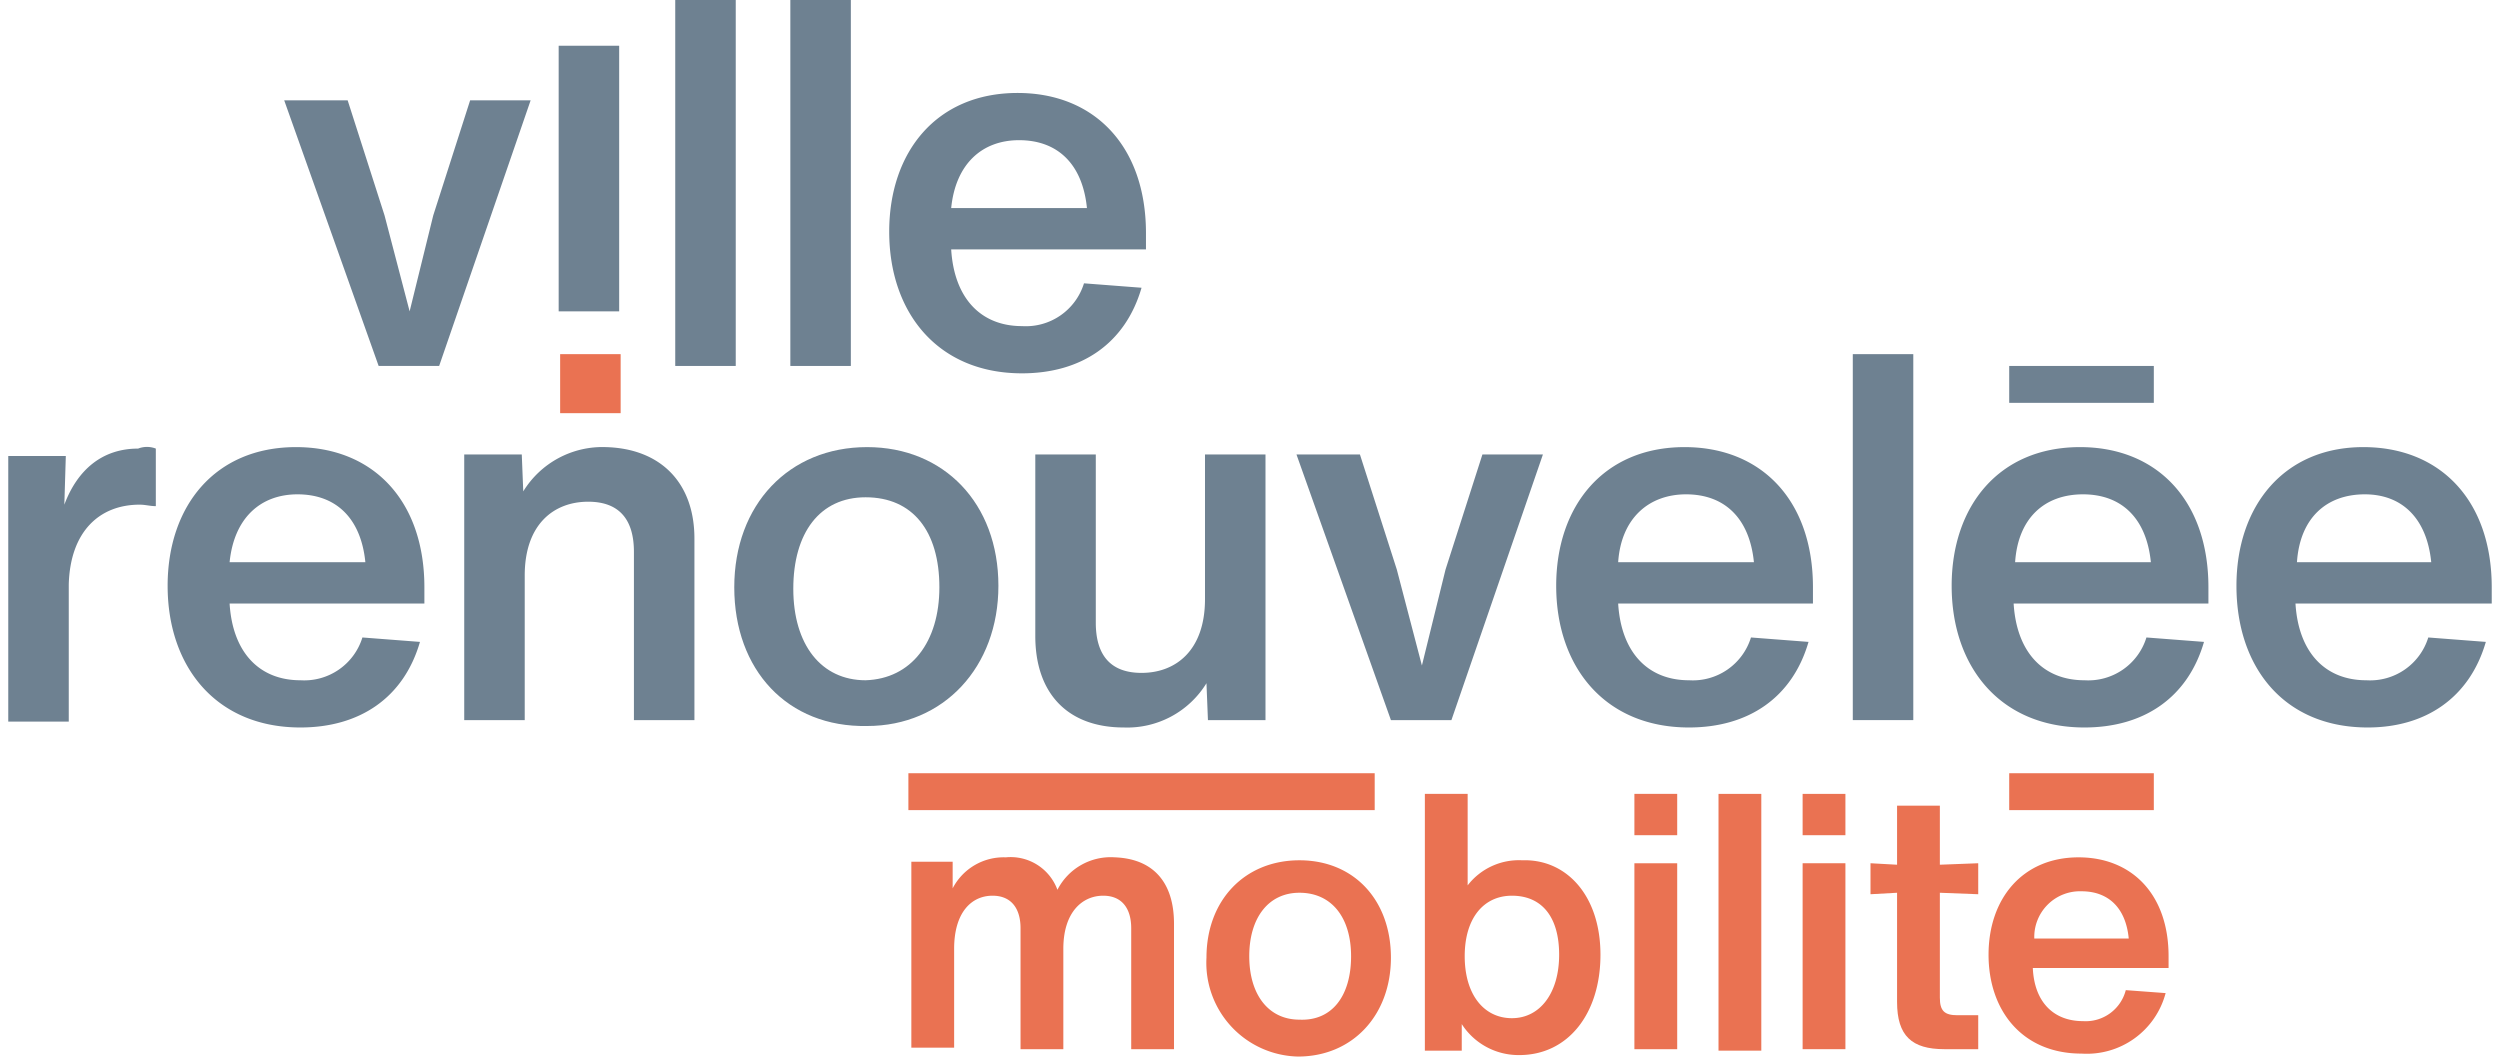
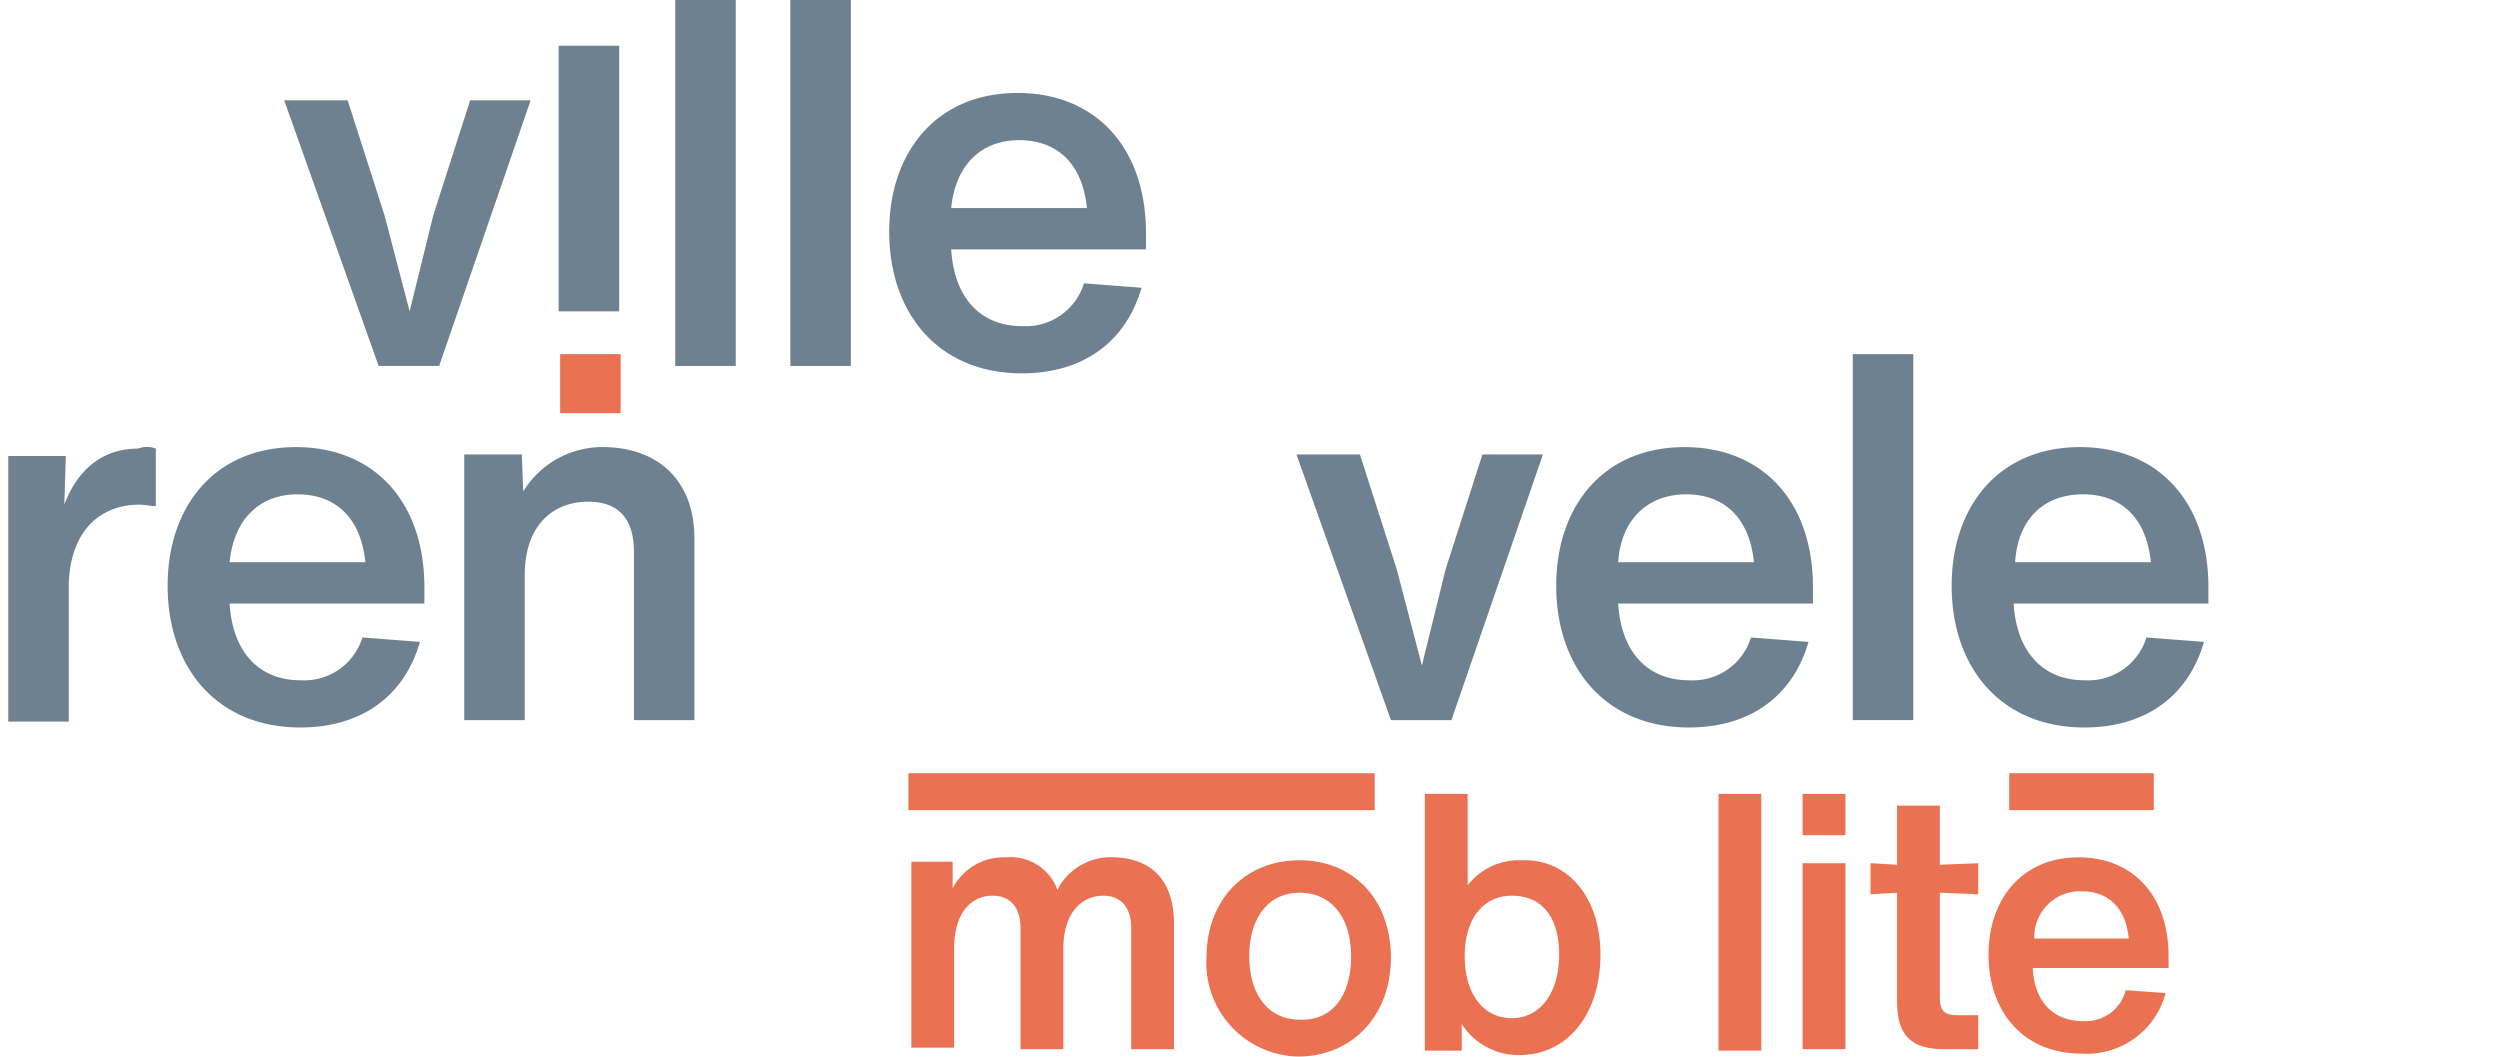
<svg xmlns="http://www.w3.org/2000/svg" height="71" viewBox="0 0 168.3 71.6" width="168">
  <g data-name="Group 1093" id="Group_1093" transform="translate(-339.9 -421.1)">
    <g data-name="Group 1092" id="Group_1092">
      <g data-name="Group 1054" id="Group_1054">
        <g data-name="Group 1053" id="Group_1053">
          <path d="M375.3,427.9l-6.2,18H365l-6.4-18h4.3l2.5,7.8,1.7,6.5,1.6-6.5,2.5-7.8Z" data-name="Path 4974" fill="#6e8191" id="Path_4974" />
        </g>
      </g>
      <g data-name="Group 1056" id="Group_1056">
        <g data-name="Group 1055" id="Group_1055">
          <path d="M381.3,442.2h-4.1v-18h4.1Z" data-name="Path 4975" fill="#6e8191" id="Path_4975" />
        </g>
      </g>
      <g data-name="Group 1058" id="Group_1058">
        <g data-name="Group 1057" id="Group_1057">
          <path d="M385.1,421.1h4.1v24.8h-4.1Z" data-name="Path 4976" fill="#6e8191" id="Path_4976" />
        </g>
      </g>
      <g data-name="Group 1060" id="Group_1060">
        <g data-name="Group 1059" id="Group_1059">
          <path d="M392.9,421.1H397v24.8h-4.1Z" data-name="Path 4977" fill="#6e8191" id="Path_4977" />
        </g>
      </g>
      <g data-name="Group 1062" id="Group_1062">
        <g data-name="Group 1061" id="Group_1061">
          <path d="M417.1,438H403.8c.2,3.3,2,5.2,4.8,5.2a4.123,4.123,0,0,0,4.2-2.9l3.9.3c-1.1,3.8-4.1,5.8-8.1,5.8-5.7,0-9-4.1-9-9.6,0-5.4,3.2-9.4,8.7-9.4,5.2,0,8.7,3.6,8.7,9.5V438Zm-13.3-2.8H413c-.3-3-2-4.6-4.6-4.6C405.9,430.6,404.1,432.2,403.8,435.2Z" data-name="Path 4978" fill="#6e8191" id="Path_4978" />
        </g>
      </g>
      <g data-name="Group 1064" id="Group_1064">
        <g data-name="Group 1063" id="Group_1063">
          <path d="M349.9,451.5v3.9c-.4,0-.7-.1-1.1-.1-2.7,0-4.7,1.8-4.8,5.4V470h-4.1V452h3.9l-.1,3.3c.9-2.4,2.6-3.8,5-3.8A1.651,1.651,0,0,1,349.9,451.5Z" data-name="Path 4979" fill="#6e8191" id="Path_4979" />
        </g>
      </g>
      <g data-name="Group 1066" id="Group_1066">
        <g data-name="Group 1065" id="Group_1065">
          <path d="M368.2,462H354.9c.2,3.3,2,5.2,4.8,5.2a4.123,4.123,0,0,0,4.2-2.9l3.9.3c-1.1,3.8-4.1,5.8-8.1,5.8-5.7,0-9-4.1-9-9.6,0-5.4,3.2-9.4,8.7-9.4,5.2,0,8.7,3.6,8.7,9.5V462Zm-13.3-2.8h9.2c-.3-3-2-4.6-4.6-4.6C357,454.6,355.2,456.2,354.9,459.2Z" data-name="Path 4980" fill="#6e8191" id="Path_4980" />
        </g>
      </g>
      <g data-name="Group 1068" id="Group_1068">
        <g data-name="Group 1067" id="Group_1067">
          <path d="M386.4,457.6v12.3h-4.1V458.5c0-2.2-1-3.4-3.1-3.4-2.3,0-4.3,1.5-4.3,5v9.8h-4.1v-18h3.9l.1,2.5a6.3,6.3,0,0,1,5.6-3C384.1,451.5,386.4,453.8,386.4,457.6Z" data-name="Path 4981" fill="#6e8191" id="Path_4981" />
        </g>
      </g>
      <g data-name="Group 1070" id="Group_1070">
        <g data-name="Group 1069" id="Group_1069">
-           <path d="M389.1,460.9c0-5.6,3.7-9.5,9-9.5,5.2,0,8.9,3.8,8.9,9.4,0,5.5-3.7,9.5-8.9,9.5C392.7,470.4,389.1,466.5,389.1,460.9Zm13.9,0c0-3.8-1.8-6.1-5-6.1-3.1,0-4.9,2.4-4.9,6.2s1.9,6.2,4.9,6.2C401.1,467.1,403,464.6,403,460.9Z" data-name="Path 4982" fill="#6e8191" id="Path_4982" />
-         </g>
+           </g>
      </g>
      <g data-name="Group 1072" id="Group_1072">
        <g data-name="Group 1071" id="Group_1071">
-           <path d="M425.1,451.9v18h-3.9l-.1-2.5a6.3,6.3,0,0,1-5.6,3c-3.8,0-6-2.3-6-6.2V451.9h4.1v11.4c0,2.2,1,3.4,3.1,3.4,2.3,0,4.3-1.5,4.3-5v-9.8Z" data-name="Path 4983" fill="#6e8191" id="Path_4983" />
-         </g>
+           </g>
      </g>
      <g data-name="Group 1074" id="Group_1074">
        <g data-name="Group 1073" id="Group_1073">
          <path d="M443.9,451.9l-6.2,18h-4.1l-6.4-18h4.3l2.5,7.8,1.7,6.5,1.6-6.5,2.5-7.8Z" data-name="Path 4984" fill="#6e8191" id="Path_4984" />
        </g>
      </g>
      <g data-name="Group 1076" id="Group_1076">
        <g data-name="Group 1075" id="Group_1075">
          <path d="M462.2,462H449c.2,3.3,2,5.2,4.8,5.2a4.123,4.123,0,0,0,4.2-2.9l3.9.3c-1.1,3.8-4.1,5.8-8.1,5.8-5.7,0-9-4.1-9-9.6,0-5.4,3.2-9.4,8.7-9.4,5.2,0,8.7,3.6,8.7,9.5ZM449,459.2h9.2c-.3-3-2-4.6-4.6-4.6C451.1,454.6,449.2,456.2,449,459.2Z" data-name="Path 4985" fill="#6e8191" id="Path_4985" />
        </g>
      </g>
      <g data-name="Group 1078" id="Group_1078">
        <g data-name="Group 1077" id="Group_1077">
          <path d="M464.9,445.1H469v24.8h-4.1Z" data-name="Path 4986" fill="#6e8191" id="Path_4986" />
        </g>
      </g>
      <g data-name="Group 1080" id="Group_1080">
        <g data-name="Group 1079" id="Group_1079">
          <path d="M489.1,462H475.8c.2,3.3,2,5.2,4.8,5.2a4.123,4.123,0,0,0,4.2-2.9l3.9.3c-1.1,3.8-4.1,5.8-8.1,5.8-5.7,0-9-4.1-9-9.6,0-5.4,3.2-9.4,8.7-9.4,5.2,0,8.7,3.6,8.7,9.5V462Zm-13.2-2.8h9.2c-.3-3-2-4.6-4.6-4.6S476.1,456.2,475.9,459.2Z" data-name="Path 4987" fill="#6e8191" id="Path_4987" />
        </g>
      </g>
      <g data-name="Group 1082" id="Group_1082">
        <g data-name="Group 1081" id="Group_1081">
-           <path d="M508.1,462H494.9c.2,3.3,2,5.2,4.8,5.2a4.123,4.123,0,0,0,4.2-2.9l3.9.3c-1.1,3.8-4.1,5.8-8,5.8-5.7,0-8.9-4.1-8.9-9.6,0-5.4,3.2-9.4,8.6-9.4,5.2,0,8.7,3.6,8.7,9.5V462ZM495,459.2h9.1c-.3-3-2-4.6-4.5-4.6C497,454.6,495.2,456.2,495,459.2Z" data-name="Path 4988" fill="#6e8191" id="Path_4988" />
-         </g>
+           </g>
      </g>
      <g data-name="Group 1084" id="Group_1084">
        <g data-name="Group 1083" id="Group_1083">
-           <path d="M485.3,448.4h-9.8v-2.5h9.8Z" data-name="Path 4989" fill="#6e8191" id="Path_4989" />
-         </g>
+           </g>
      </g>
      <g data-name="Group 1085" id="Group_1085">
        <rect data-name="Rectangle 194" fill="#ea7252" height="4" id="Rectangle_194" transform="translate(377.3 445.1)" width="4.1" />
      </g>
      <g data-name="Group 1087" id="Group_1087">
        <g data-name="Group 1086" id="Group_1086">
          <path d="M485.3,476h-9.8v-2.5h9.8Z" data-name="Path 4990" fill="#ea7252" id="Path_4990" />
        </g>
      </g>
      <g data-name="Group 1089" id="Group_1089">
        <g data-name="Group 1088" id="Group_1088">
          <path d="M432.5,476H400.9v-2.5h31.6Z" data-name="Path 4991" fill="#ea7252" id="Path_4991" />
        </g>
      </g>
      <g data-name="Group 1091" id="Group_1091">
        <g data-name="Group 1090" id="Group_1090">
          <path d="M418.9,483.7v8.5H416V484c0-1.3-.6-2.2-1.9-2.2-1.4,0-2.7,1.1-2.7,3.6v6.8h-2.9V484c0-1.3-.6-2.2-1.9-2.2-1.4,0-2.6,1.1-2.6,3.6v6.7h-2.9V479.5h2.8v1.8a3.893,3.893,0,0,1,3.6-2.1,3.377,3.377,0,0,1,3.5,2.2,4.053,4.053,0,0,1,3.9-2.2C417.5,479.3,418.9,480.9,418.9,483.7Z" data-name="Path 4992" fill="#ea7252" id="Path_4992" />
          <path d="M421.1,486c0-3.9,2.6-6.6,6.3-6.6s6.2,2.7,6.2,6.6-2.6,6.7-6.3,6.7A6.353,6.353,0,0,1,421.1,486Zm9.8-.1c0-2.6-1.3-4.3-3.5-4.3-2.1,0-3.4,1.7-3.4,4.3s1.3,4.3,3.4,4.3C429.6,490.3,430.9,488.6,430.9,485.9Z" data-name="Path 4993" fill="#ea7252" id="Path_4993" />
          <path d="M447.8,485.8c0,4-2.2,6.8-5.5,6.8a4.576,4.576,0,0,1-3.9-2.1v1.8h-2.5V474.9h2.9v6.2a4.385,4.385,0,0,1,3.7-1.7C445.5,479.3,447.8,481.8,447.8,485.8Zm-2.8,0c0-2.6-1.2-4-3.2-4-1.9,0-3.2,1.5-3.2,4.1s1.3,4.2,3.2,4.2S445,488.4,445,485.8Z" data-name="Path 4994" fill="#ea7252" id="Path_4994" />
-           <path d="M450.1,474.9H453v2.8h-2.9Zm0,4.7H453v12.6h-2.9Z" data-name="Path 4995" fill="#ea7252" id="Path_4995" />
          <path d="M455.8,474.9h2.9v17.4h-2.9Z" data-name="Path 4996" fill="#ea7252" id="Path_4996" />
          <path d="M461.5,474.9h2.9v2.8h-2.9Zm0,4.7h2.9v12.6h-2.9Z" data-name="Path 4997" fill="#ea7252" id="Path_4997" />
          <path d="M470.8,488.7c0,.9.3,1.2,1.2,1.2h1.4v2.3h-2.3c-2.2,0-3.2-.9-3.2-3.2v-7.4l-1.8.1v-2.1l1.8.1v-4h2.9v4l2.6-.1v2.1l-2.6-.1Z" data-name="Path 4998" fill="#ea7252" id="Path_4998" />
          <path d="M486.4,486.7h-9.3c.1,2.3,1.4,3.6,3.4,3.6a2.806,2.806,0,0,0,2.9-2.1l2.7.2a5.521,5.521,0,0,1-5.7,4.1c-4,0-6.3-2.9-6.3-6.7s2.3-6.6,6.1-6.6c3.6,0,6.1,2.5,6.1,6.7v.8Zm-9.2-2h6.4c-.2-2.1-1.4-3.2-3.2-3.2A3.1,3.1,0,0,0,477.2,484.7Z" data-name="Path 4999" fill="#ea7252" id="Path_4999" />
        </g>
      </g>
    </g>
  </g>
</svg>